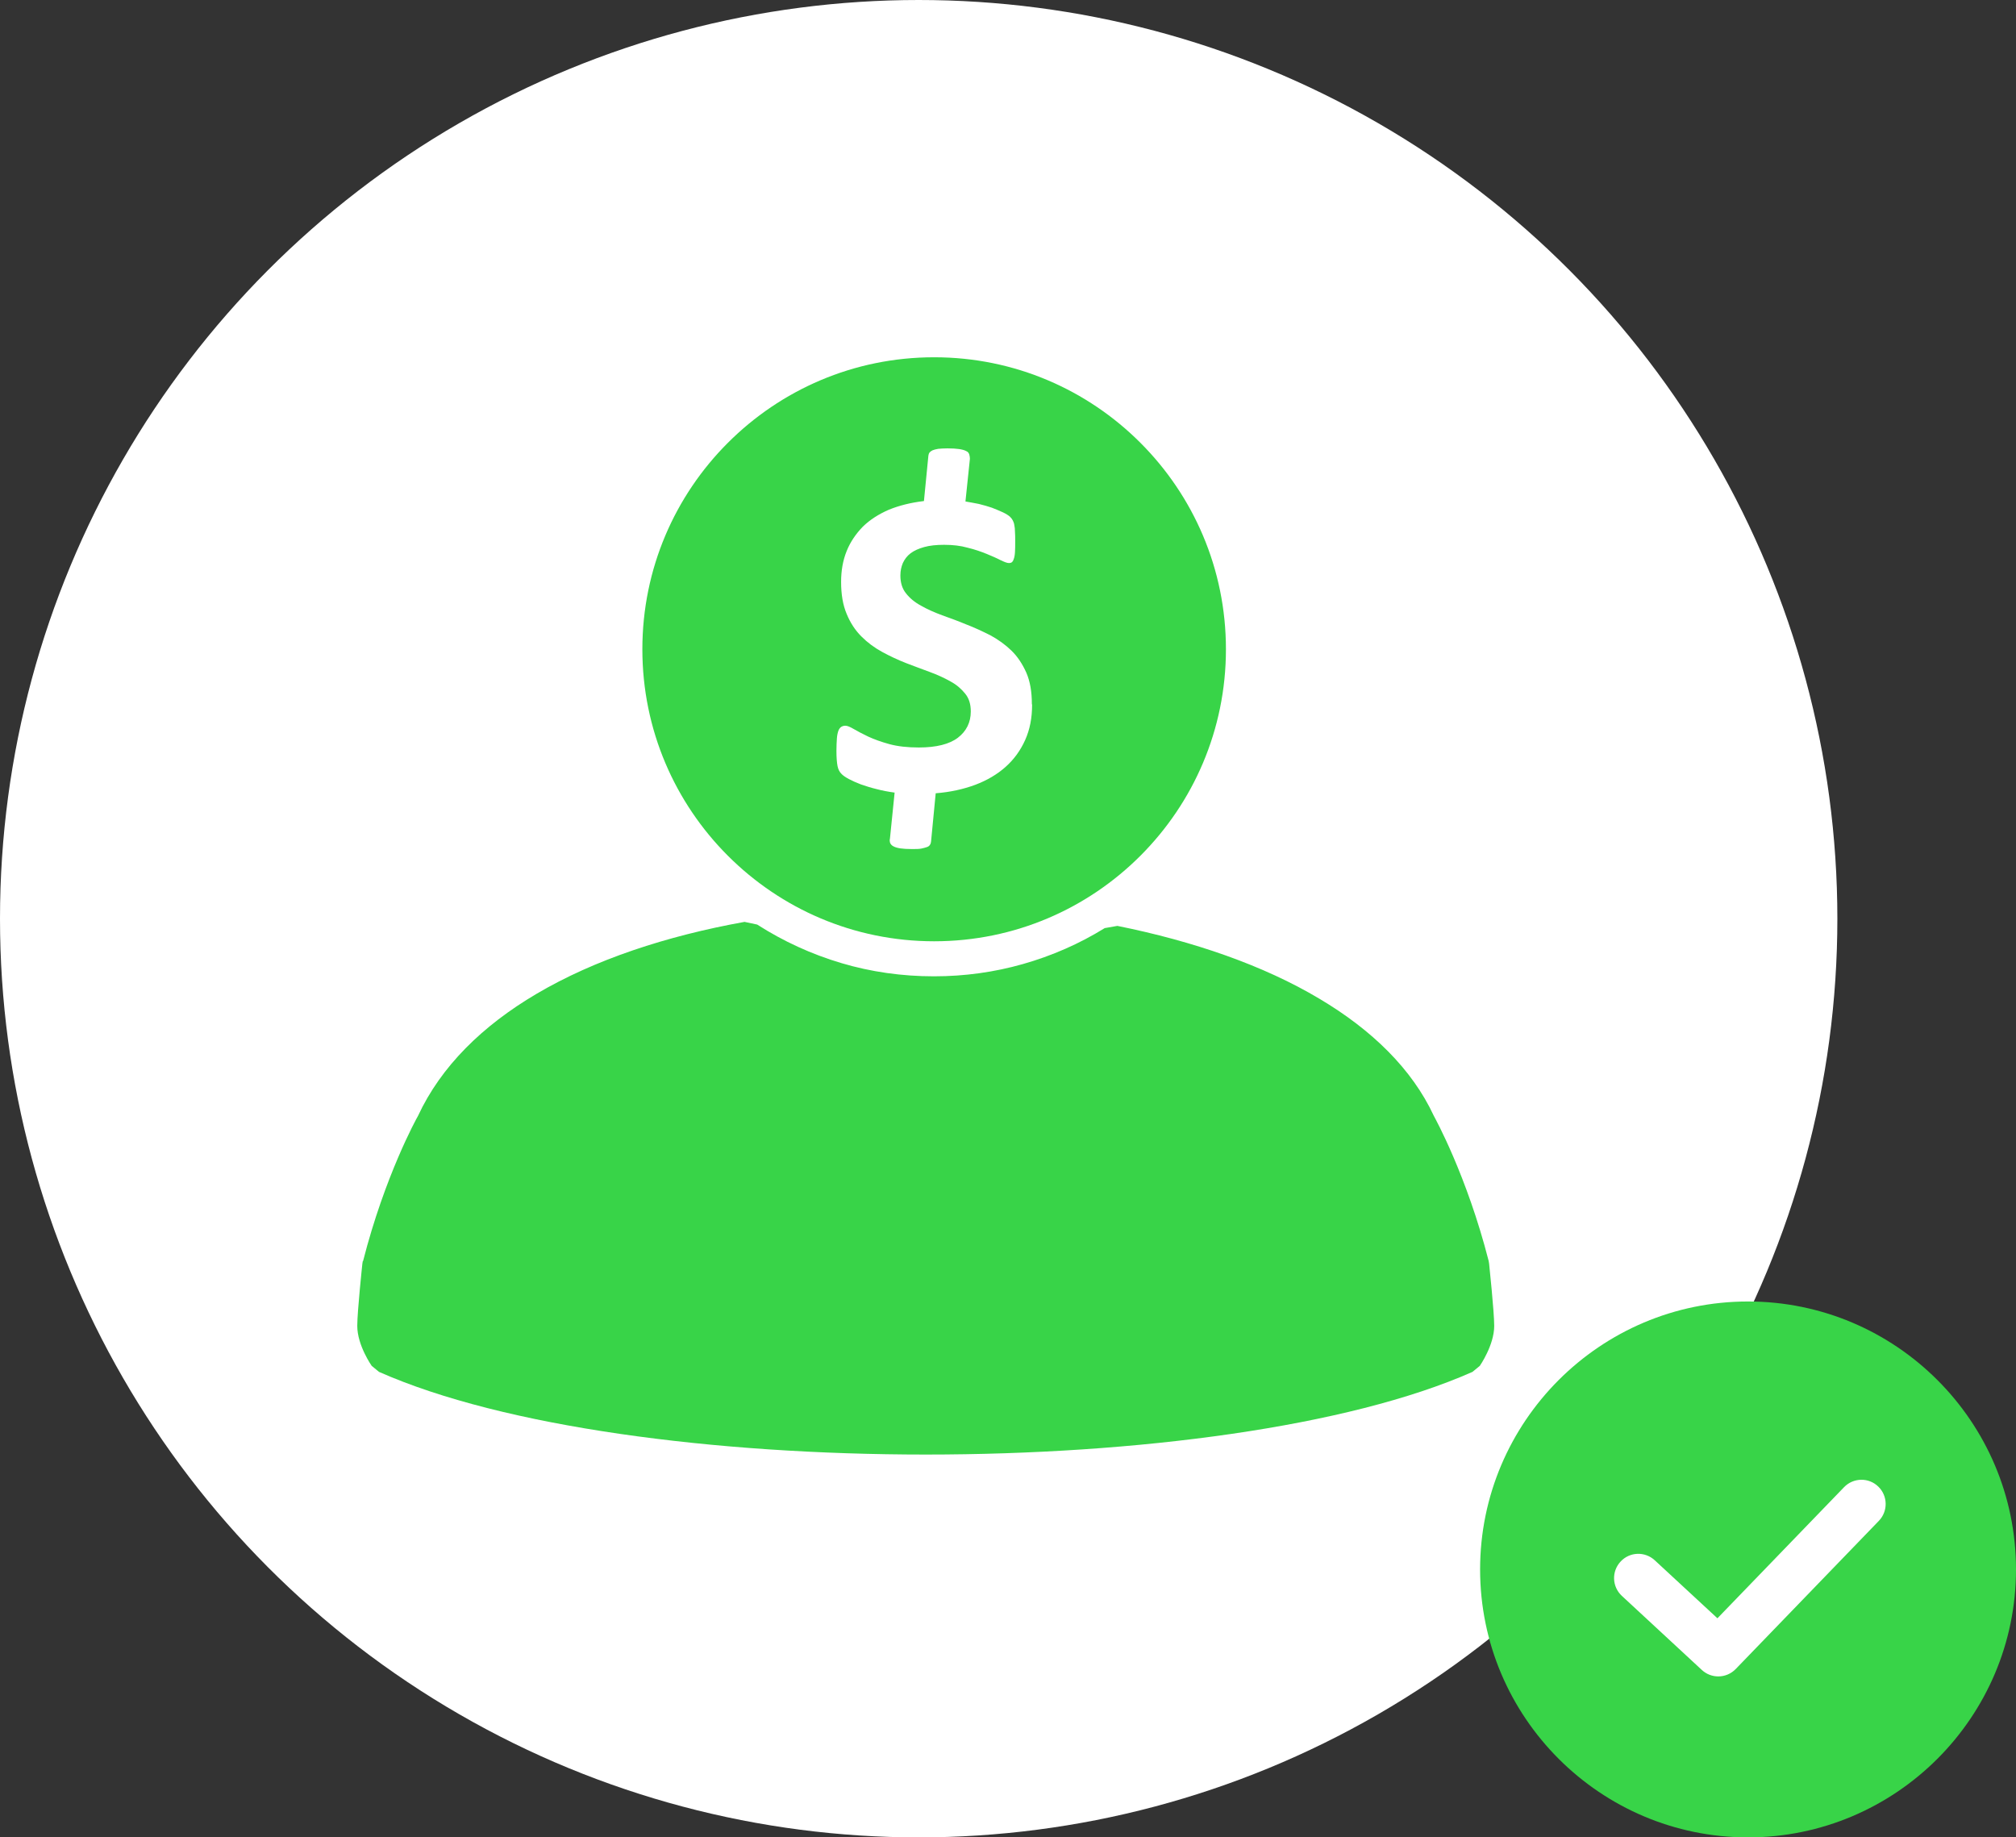
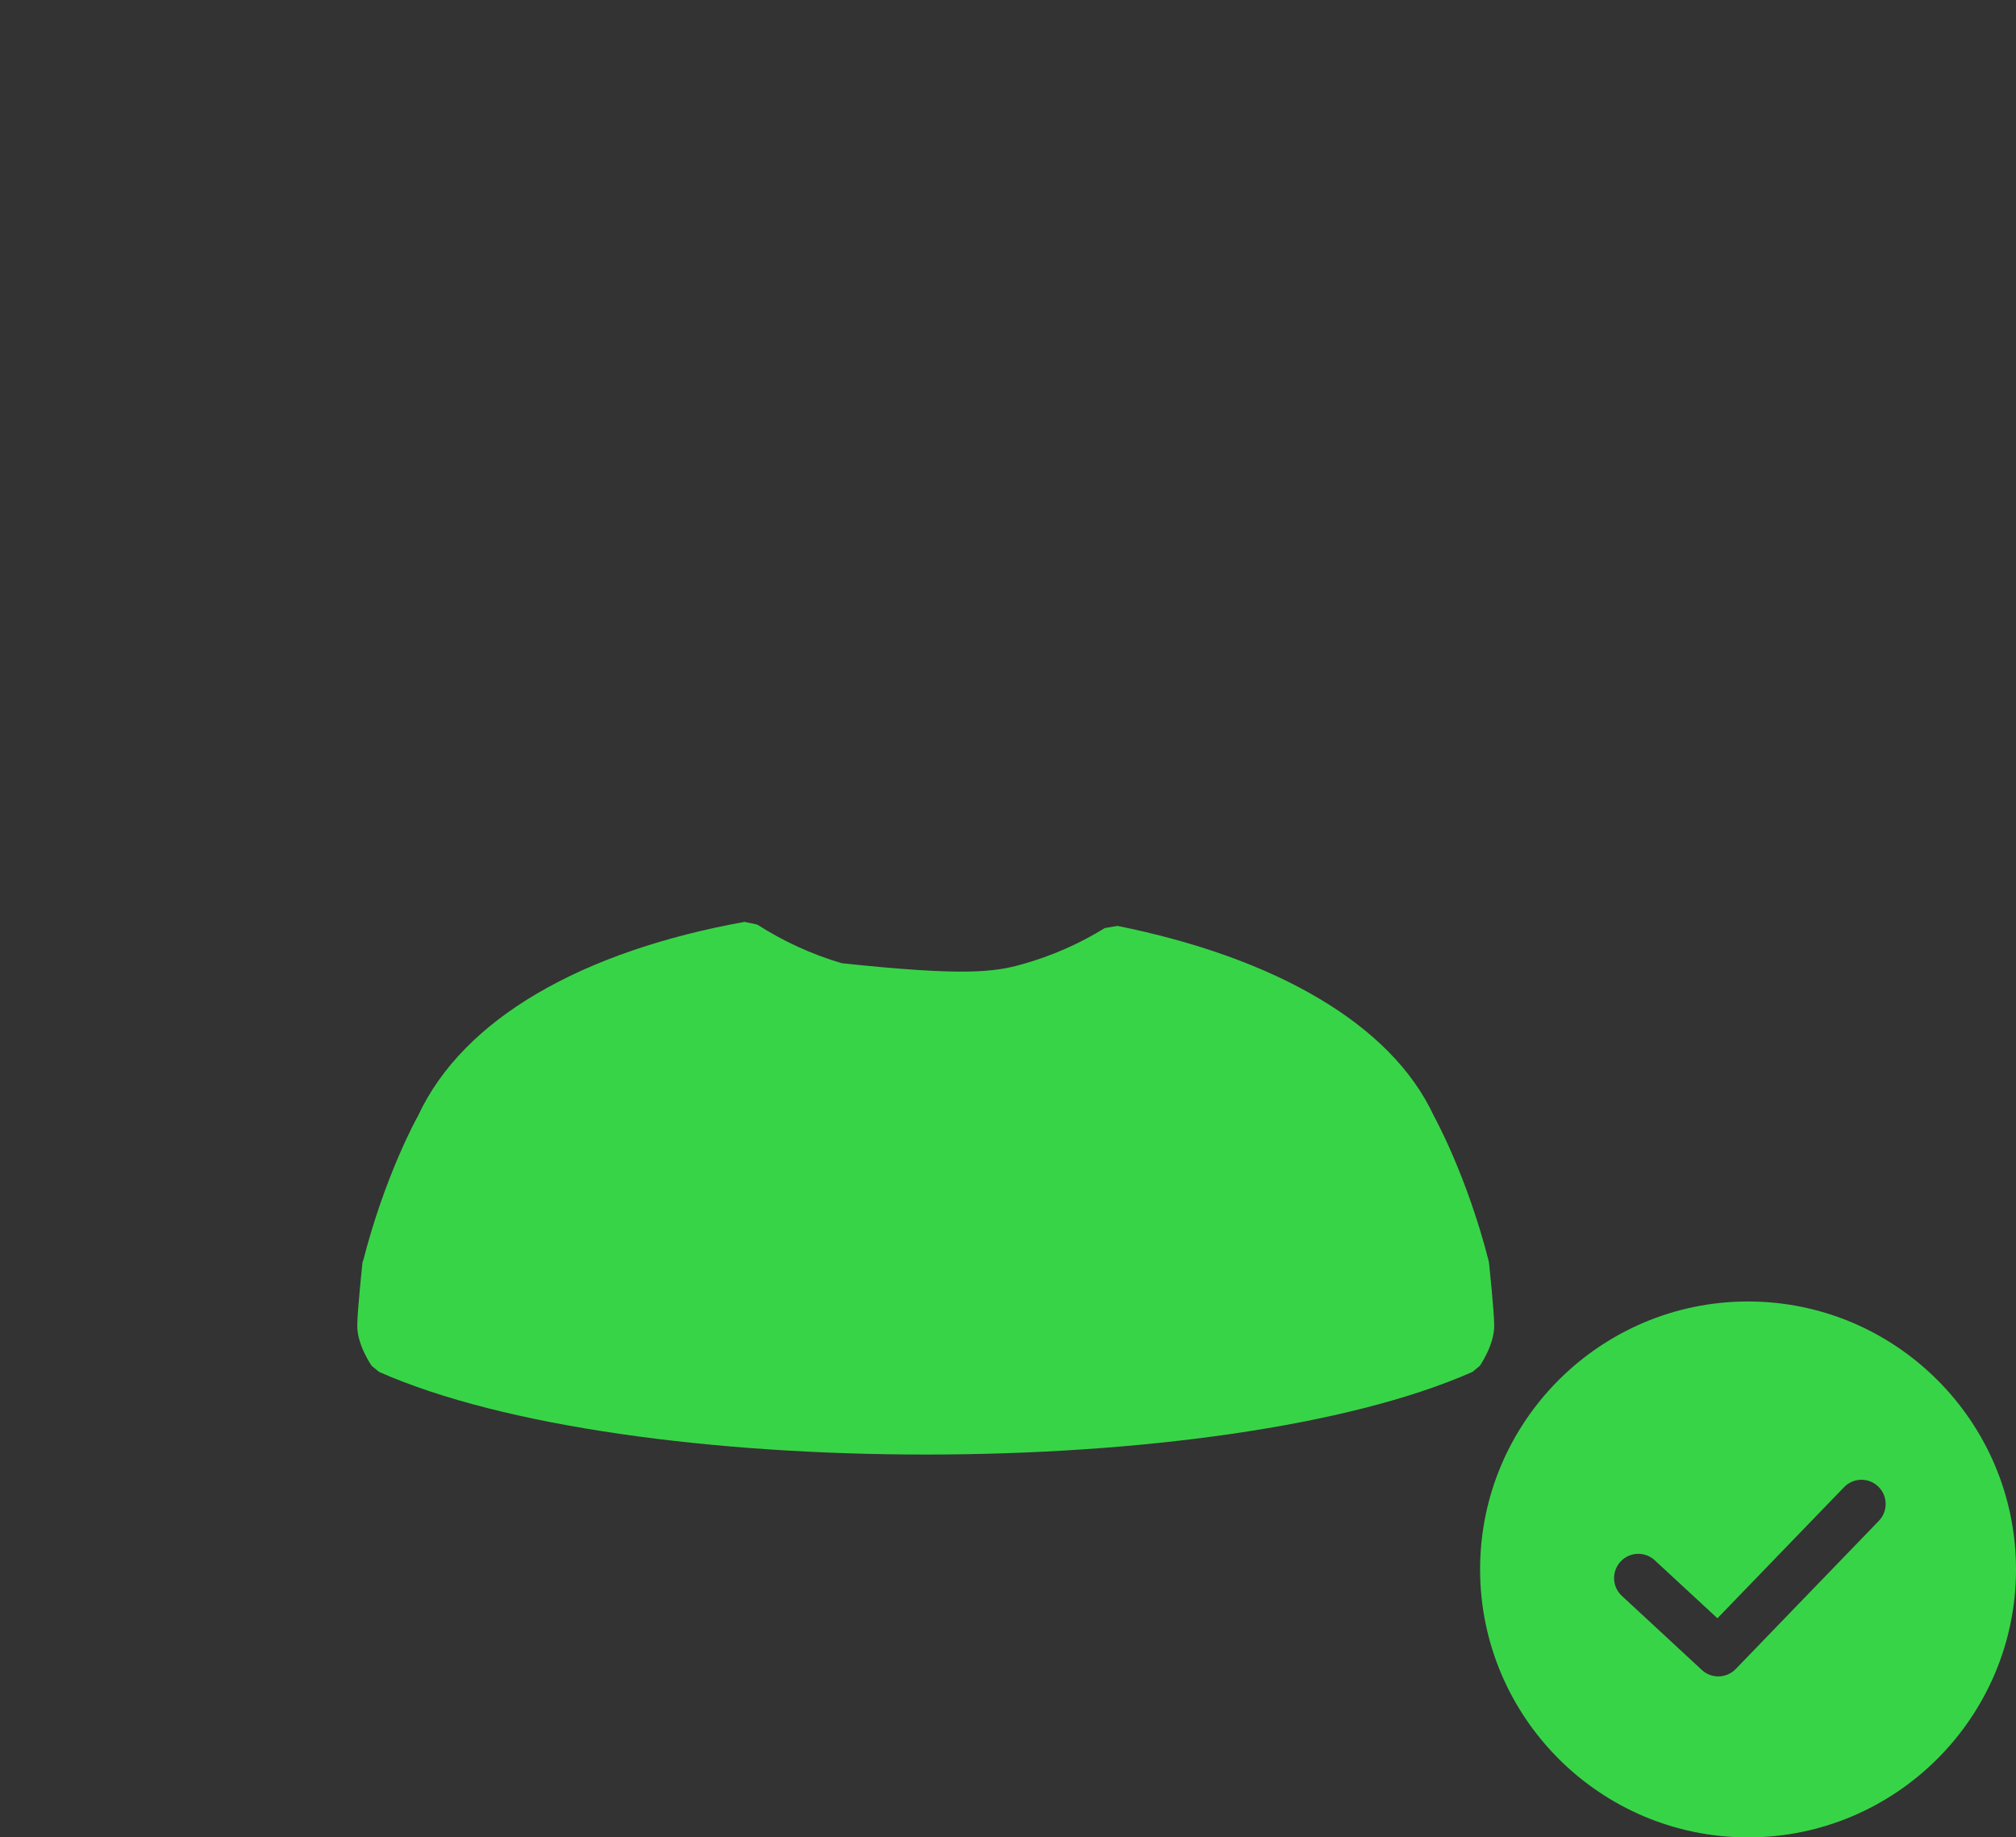
<svg xmlns="http://www.w3.org/2000/svg" width="79" height="72" viewBox="0 0 79 72" fill="none">
  <rect x="0" y="0" width="79" height="72" fill="#333333" stroke="none" />
-   <circle cx="36" cy="36" r="36" fill="white" />
-   <circle cx="68.5" cy="61.5" r="8.289" fill="white" />
  <path d="M68.498 51C62.71 51 58 55.711 58 61.5C58 67.289 62.71 72 68.498 72C74.287 72 79 67.289 79 61.5C79 55.711 74.29 51 68.498 51ZM73.626 59.596L68.018 65.401C67.831 65.594 67.584 65.692 67.334 65.692C67.103 65.692 66.873 65.609 66.689 65.439L63.554 62.535C63.169 62.177 63.146 61.579 63.504 61.193C63.858 60.807 64.459 60.785 64.845 61.142L67.3 63.414L72.263 58.276C72.626 57.9 73.227 57.887 73.604 58.254C73.98 58.618 73.99 59.219 73.626 59.596Z" fill="#38D448" />
-   <path d="M14.226 49.422C15.079 46.078 16.323 43.823 16.376 43.736C17.281 41.785 18.908 40.192 21.022 38.946C23.294 37.605 26.122 36.674 29.176 36.125L29.672 36.23C30.69 36.883 31.804 37.396 32.987 37.745C34.127 38.084 35.346 38.258 36.599 38.258C37.808 38.258 38.974 38.093 40.079 37.779C41.219 37.457 42.307 36.978 43.29 36.369L43.786 36.282C46.771 36.883 49.521 37.832 51.705 39.138C53.759 40.357 55.334 41.89 56.187 43.727C56.239 43.823 57.483 46.078 58.336 49.413L58.353 49.518C58.353 49.527 58.553 51.399 58.553 51.956C58.553 52.714 57.988 53.523 57.988 53.523L57.701 53.759C52.828 55.918 44.543 56.998 36.277 56.998C28.01 56.998 19.726 55.918 14.853 53.759L14.566 53.523C14.566 53.523 14 52.722 14 51.956C14 51.39 14.2 49.518 14.2 49.518L14.217 49.413L14.226 49.422Z" fill="#38D448" />
-   <path fill-rule="evenodd" clip-rule="evenodd" d="M40.444 27.619C40.444 28.133 40.357 28.586 40.174 28.995C39.991 29.404 39.739 29.753 39.408 30.049C39.077 30.345 38.677 30.58 38.216 30.754C37.746 30.928 37.233 31.041 36.667 31.085L36.484 32.983C36.476 33.036 36.467 33.071 36.441 33.105C36.423 33.14 36.38 33.175 36.328 33.192C36.267 33.21 36.197 33.236 36.101 33.253C36.006 33.271 35.884 33.271 35.736 33.271C35.553 33.271 35.397 33.262 35.283 33.245C35.17 33.227 35.075 33.201 35.014 33.166C34.944 33.131 34.909 33.088 34.883 33.036C34.866 32.983 34.857 32.922 34.874 32.861L35.057 31.059C34.805 31.024 34.57 30.981 34.344 30.92C34.117 30.867 33.917 30.798 33.734 30.737C33.552 30.667 33.395 30.597 33.265 30.528C33.134 30.458 33.03 30.388 32.969 30.319C32.899 30.249 32.847 30.153 32.821 30.023C32.795 29.892 32.777 29.692 32.777 29.43C32.777 29.23 32.786 29.065 32.795 28.934C32.803 28.804 32.83 28.699 32.856 28.629C32.882 28.56 32.925 28.508 32.969 28.481C33.012 28.455 33.064 28.438 33.125 28.438C33.204 28.438 33.308 28.481 33.456 28.568C33.604 28.655 33.787 28.751 34.022 28.864C34.248 28.969 34.535 29.073 34.857 29.161C35.179 29.248 35.562 29.291 36.006 29.291C36.693 29.291 37.206 29.161 37.537 28.908C37.868 28.655 38.042 28.307 38.042 27.881C38.042 27.593 37.972 27.367 37.824 27.184C37.676 27.001 37.494 26.836 37.25 26.705C37.006 26.566 36.737 26.444 36.432 26.331C36.127 26.217 35.814 26.104 35.501 25.982C35.188 25.86 34.874 25.712 34.57 25.547C34.265 25.381 33.995 25.181 33.752 24.937C33.508 24.693 33.317 24.397 33.178 24.058C33.03 23.709 32.96 23.291 32.96 22.804C32.96 22.36 33.03 21.959 33.178 21.593C33.325 21.228 33.543 20.914 33.813 20.636C34.091 20.366 34.431 20.148 34.831 19.974C35.24 19.808 35.692 19.695 36.206 19.634L36.38 17.858C36.389 17.805 36.397 17.771 36.423 17.736C36.441 17.71 36.484 17.675 36.536 17.649C36.597 17.622 36.667 17.605 36.763 17.588C36.858 17.579 36.98 17.57 37.128 17.57C37.311 17.57 37.459 17.579 37.581 17.596C37.703 17.614 37.798 17.64 37.859 17.675C37.929 17.701 37.964 17.753 37.981 17.805C37.998 17.858 38.007 17.919 38.007 17.98L37.833 19.651C37.998 19.678 38.172 19.712 38.355 19.747C38.538 19.791 38.712 19.843 38.869 19.895C39.025 19.956 39.173 20.017 39.304 20.078C39.434 20.139 39.521 20.2 39.573 20.244C39.626 20.296 39.66 20.339 39.687 20.392C39.713 20.444 39.739 20.505 39.747 20.575C39.765 20.653 39.773 20.74 39.773 20.836C39.782 20.94 39.782 21.062 39.782 21.193C39.782 21.376 39.782 21.524 39.773 21.646C39.765 21.767 39.747 21.855 39.721 21.916C39.704 21.977 39.669 22.02 39.643 22.038C39.617 22.055 39.582 22.064 39.539 22.064C39.46 22.064 39.356 22.02 39.208 21.95C39.06 21.872 38.877 21.794 38.668 21.707C38.451 21.619 38.207 21.532 37.92 21.463C37.642 21.384 37.337 21.349 36.998 21.349C36.693 21.349 36.432 21.376 36.215 21.437C35.997 21.498 35.823 21.576 35.684 21.68C35.544 21.785 35.449 21.916 35.379 22.064C35.318 22.212 35.283 22.368 35.283 22.551C35.283 22.83 35.353 23.065 35.501 23.248C35.649 23.439 35.849 23.605 36.093 23.735C36.336 23.875 36.615 23.997 36.919 24.11C37.233 24.223 37.546 24.336 37.859 24.467C38.181 24.589 38.494 24.737 38.808 24.894C39.112 25.059 39.391 25.259 39.634 25.494C39.878 25.73 40.069 26.026 40.217 26.357C40.365 26.696 40.435 27.105 40.435 27.584L40.444 27.619ZM44.69 17.353C42.619 15.28 39.765 14 36.606 14C33.447 14 30.593 15.28 28.522 17.353C26.451 19.425 25.172 22.281 25.172 25.442C25.172 28.603 26.451 31.459 28.522 33.532C30.593 35.605 33.447 36.885 36.606 36.885C39.765 36.885 42.619 35.605 44.69 33.532C46.761 31.459 48.04 28.603 48.04 25.442C48.04 22.281 46.761 19.425 44.69 17.353Z" fill="#38D448" />
+   <path d="M14.226 49.422C15.079 46.078 16.323 43.823 16.376 43.736C17.281 41.785 18.908 40.192 21.022 38.946C23.294 37.605 26.122 36.674 29.176 36.125L29.672 36.23C30.69 36.883 31.804 37.396 32.987 37.745C37.808 38.258 38.974 38.093 40.079 37.779C41.219 37.457 42.307 36.978 43.29 36.369L43.786 36.282C46.771 36.883 49.521 37.832 51.705 39.138C53.759 40.357 55.334 41.89 56.187 43.727C56.239 43.823 57.483 46.078 58.336 49.413L58.353 49.518C58.353 49.527 58.553 51.399 58.553 51.956C58.553 52.714 57.988 53.523 57.988 53.523L57.701 53.759C52.828 55.918 44.543 56.998 36.277 56.998C28.01 56.998 19.726 55.918 14.853 53.759L14.566 53.523C14.566 53.523 14 52.722 14 51.956C14 51.39 14.2 49.518 14.2 49.518L14.217 49.413L14.226 49.422Z" fill="#38D448" />
</svg>